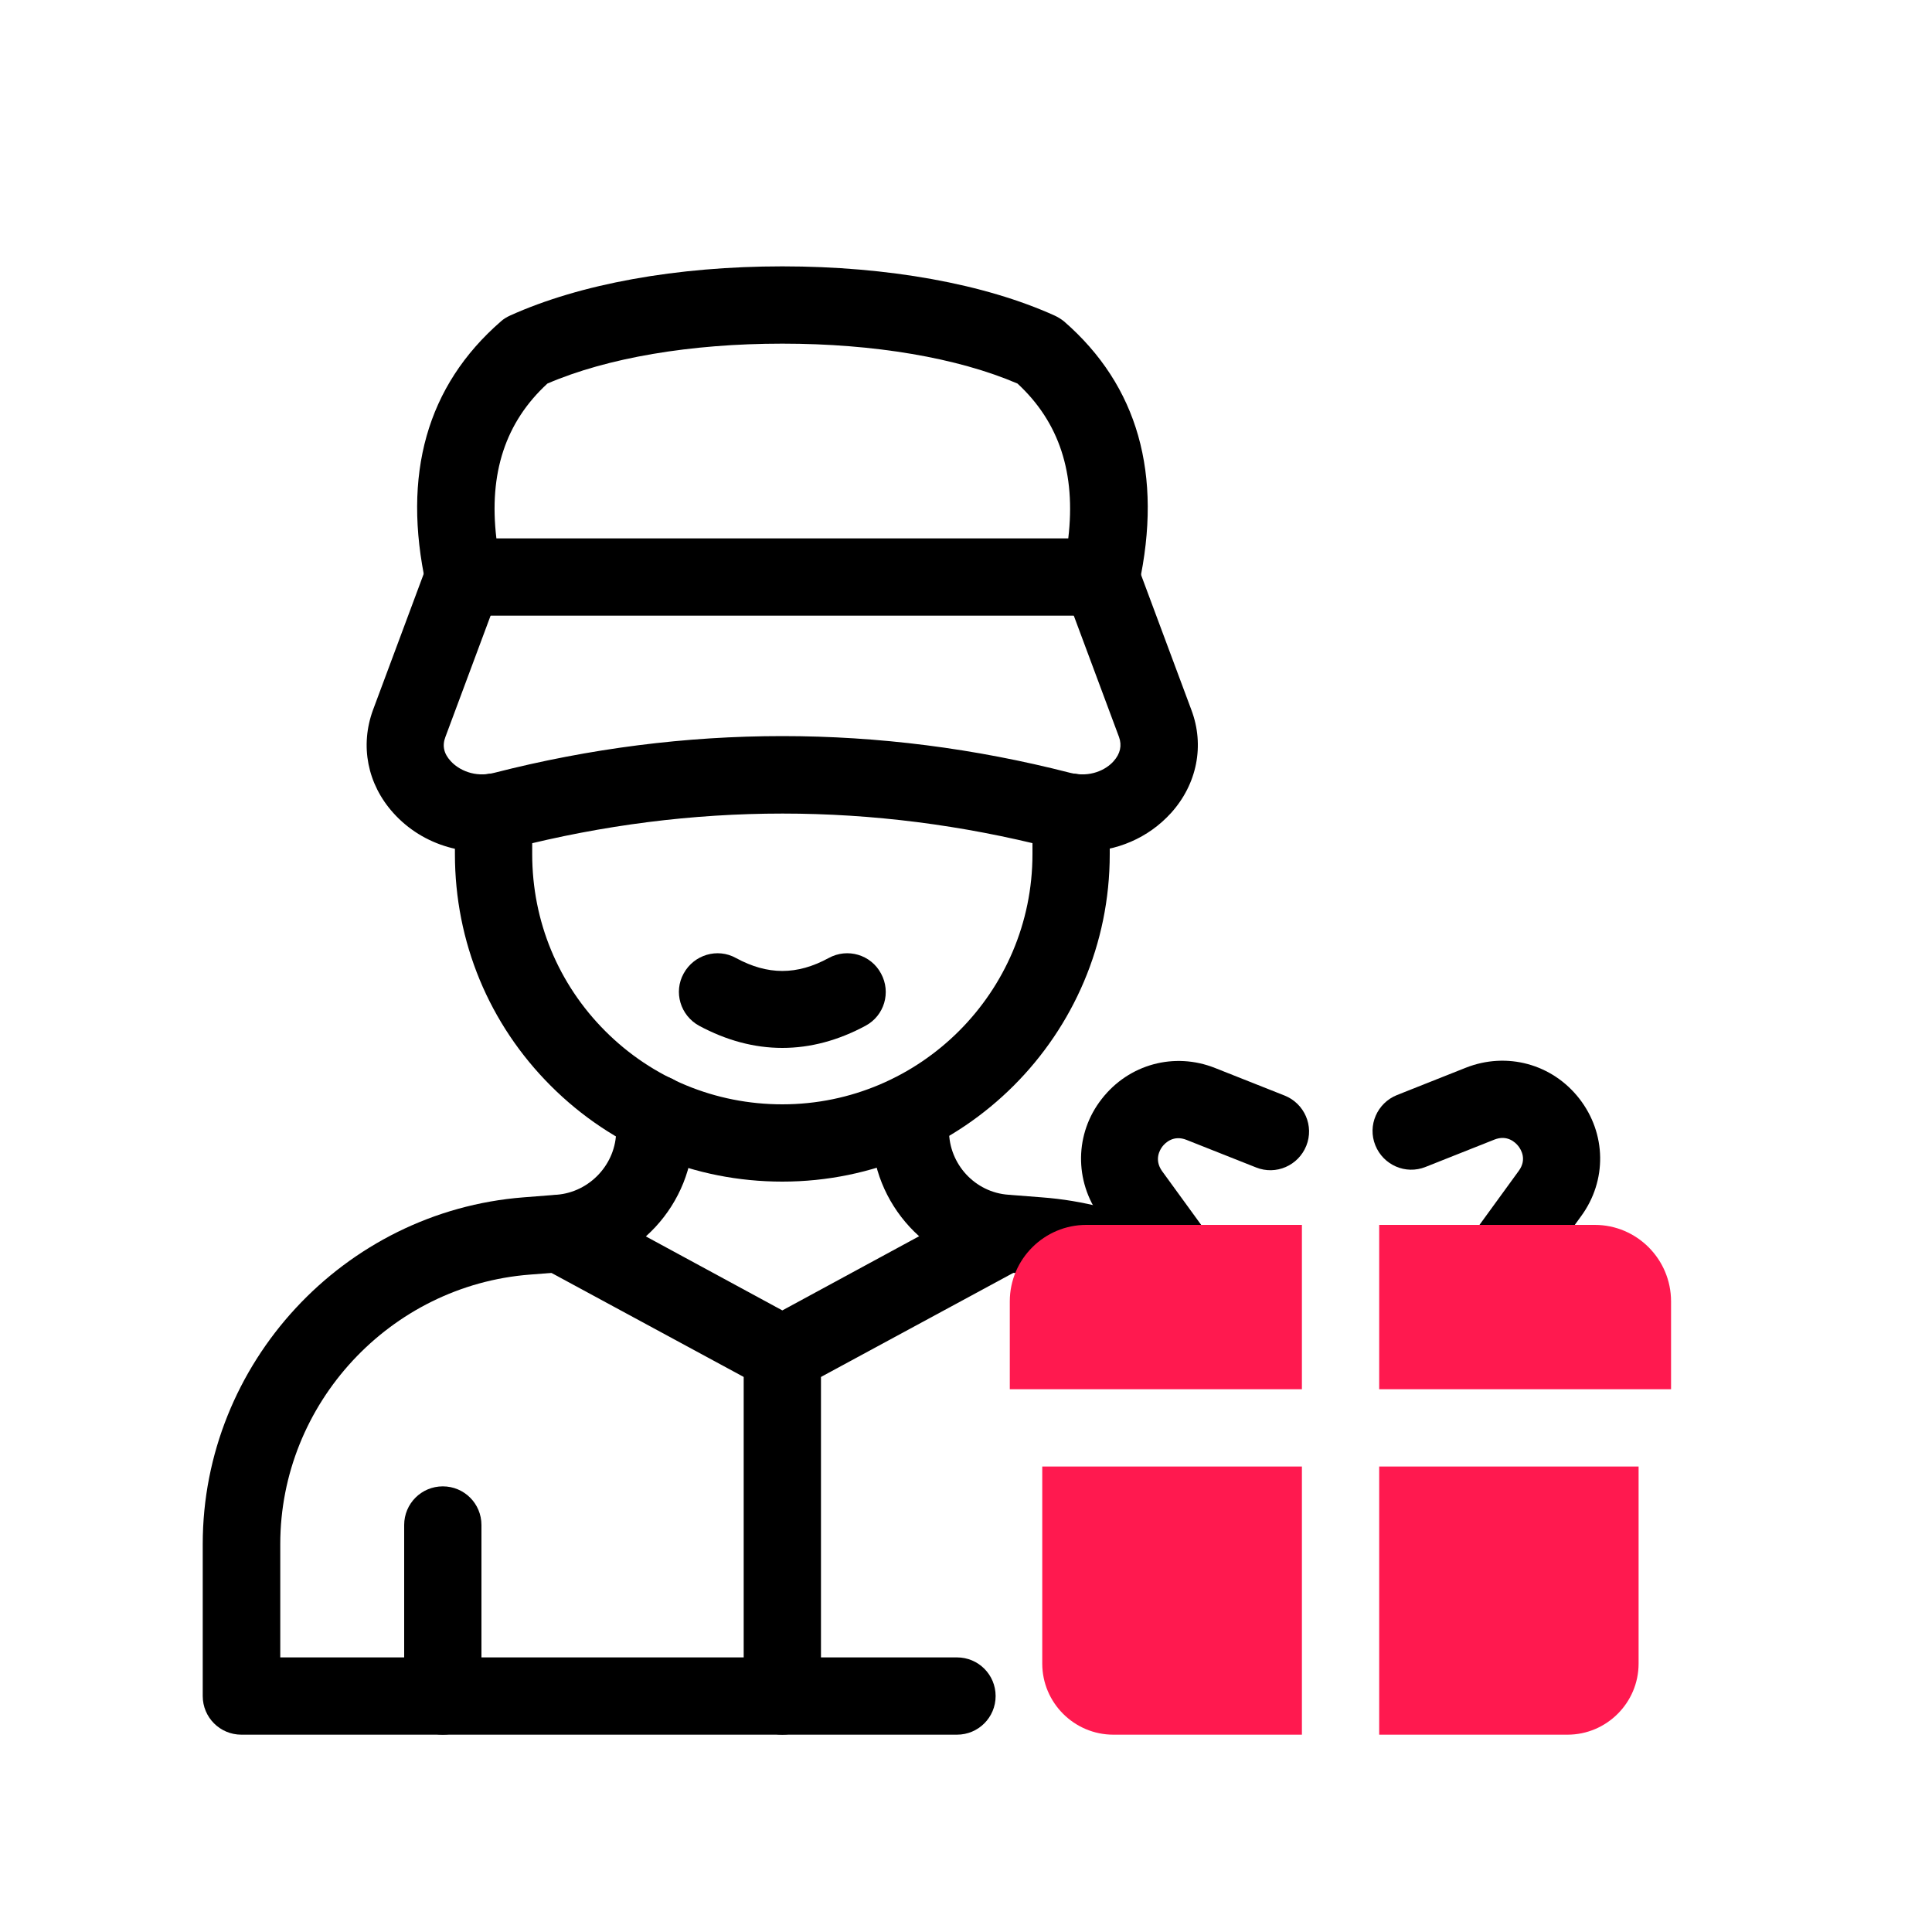
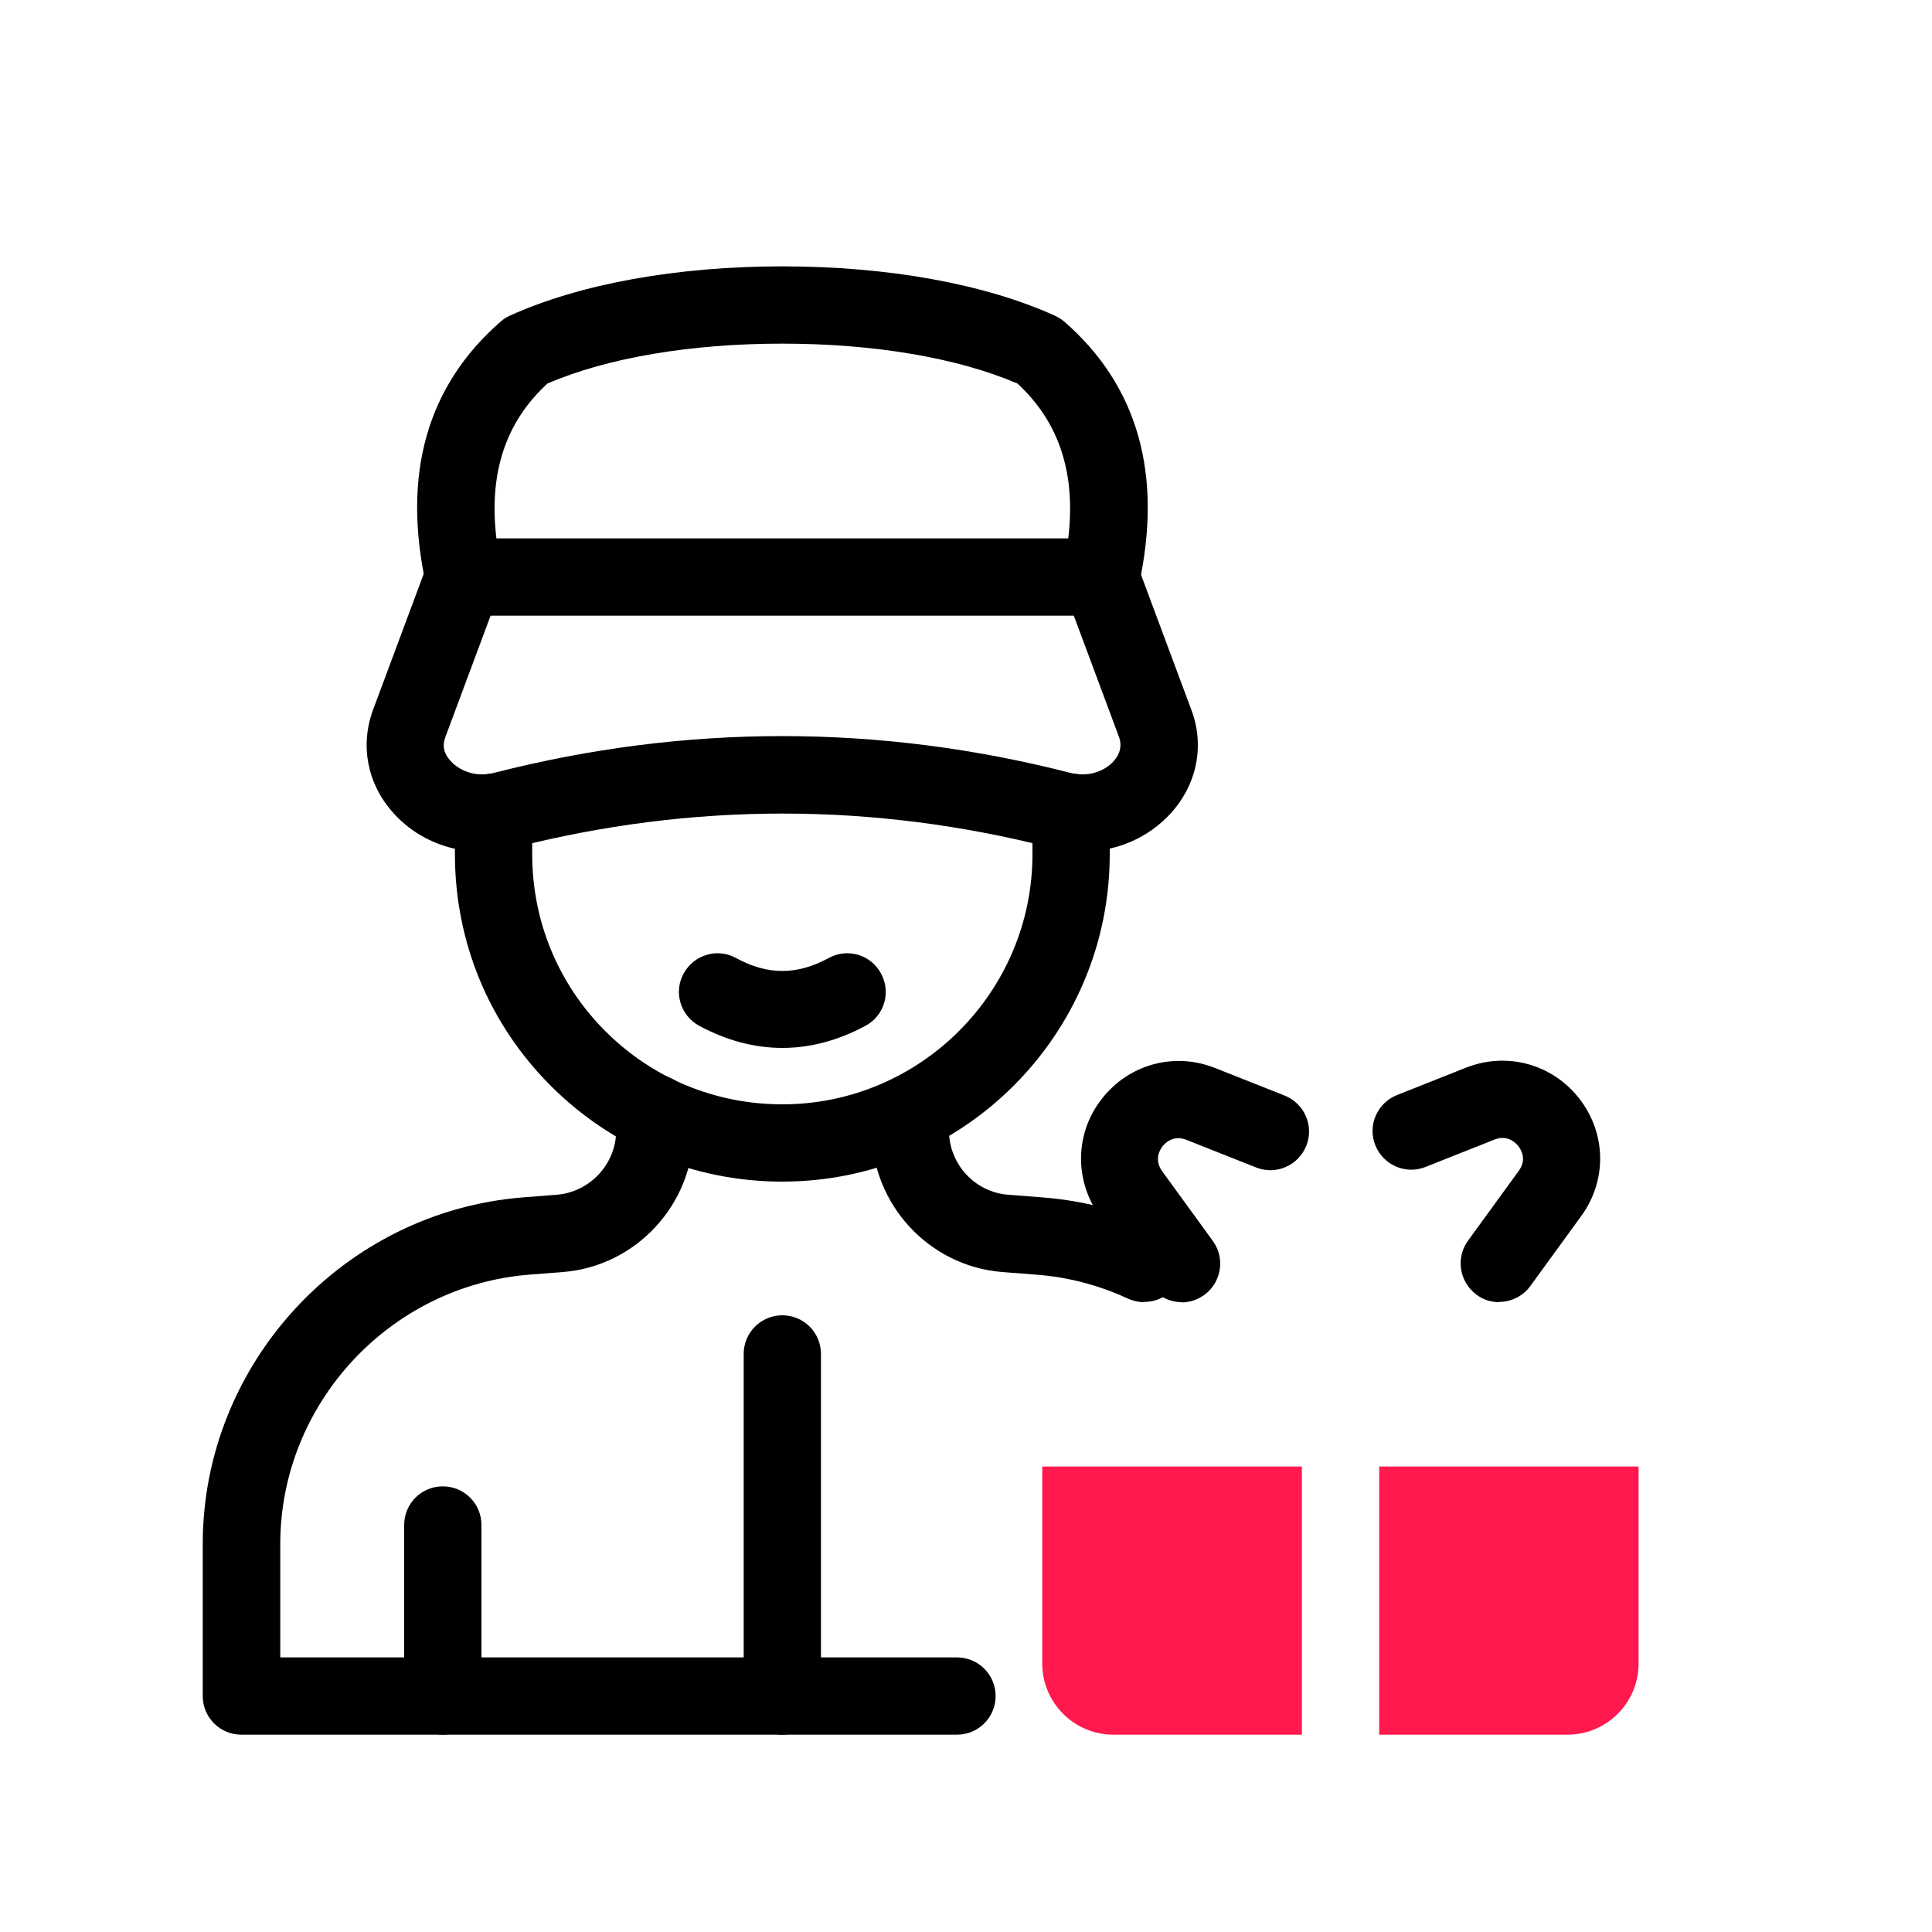
<svg xmlns="http://www.w3.org/2000/svg" viewBox="0 0 75 75" data-name="Layer 1" id="Layer_1">
  <defs>
    <style>
      .cls-1 {
        fill: #ff194f;
      }
    </style>
  </defs>
  <g>
    <g>
      <g>
        <path d="M37.15,67.34H9.37c-.83,0-1.5-.67-1.5-1.5v-5.9c0-7.01,5.47-12.92,12.46-13.46l1.28-.1c1.29-.1,2.31-1.2,2.31-2.49v-.67c0-.83.67-1.5,1.5-1.5s1.5.67,1.5,1.5v.67c0,2.86-2.23,5.27-5.07,5.49l-1.28.1c-5.43.42-9.69,5.01-9.69,10.46v4.4h26.27c.83,0,1.5.67,1.5,1.5s-.67,1.5-1.5,1.5Z" />
        <path d="M44.41,50.55c-.21,0-.43-.05-.63-.14-1.12-.52-2.33-.84-3.59-.93l-1.28-.1c-2.84-.22-5.07-2.63-5.07-5.49v-.67c0-.83.67-1.5,1.5-1.5s1.5.67,1.5,1.5v.67c0,1.3,1.01,2.4,2.31,2.49l1.28.1c1.62.12,3.18.53,4.63,1.21.75.35,1.07,1.24.72,1.99-.25.54-.79.86-1.36.86Z" />
-         <path d="M30.37,54.06c-.25,0-.49-.06-.71-.18l-8.65-4.68c-.73-.39-1-1.3-.6-2.03.39-.73,1.3-1,2.03-.6l7.93,4.3,7.93-4.3c.73-.4,1.64-.12,2.03.6.39.73.12,1.64-.6,2.03l-8.65,4.68c-.22.12-.47.18-.71.18Z" />
        <path d="M17.19,67.34c-.83,0-1.5-.67-1.5-1.5v-6.64c0-.83.67-1.5,1.5-1.5s1.5.67,1.5,1.5v6.64c0,.83-.67,1.5-1.5,1.5Z" />
        <path d="M30.37,45.87c-3.4,0-6.59-1.32-8.99-3.72-2.4-2.4-3.72-5.59-3.72-8.99v-1.63c0-.83.67-1.5,1.5-1.5s1.5.67,1.5,1.5v1.63c0,2.6,1.01,5.04,2.84,6.87,1.83,1.83,4.27,2.84,6.87,2.84,5.35,0,9.71-4.36,9.71-9.71v-1.63c0-.83.67-1.5,1.5-1.5s1.5.67,1.5,1.5v1.63c0,7.01-5.7,12.71-12.71,12.71Z" />
      </g>
      <path d="M30.37,40.68c-1.09,0-2.17-.29-3.23-.86-.73-.4-1-1.31-.6-2.03.4-.73,1.31-1,2.03-.6,1.23.67,2.37.67,3.6,0,.73-.4,1.64-.13,2.03.6.4.73.13,1.64-.6,2.03-1.06.57-2.14.86-3.23.86Z" />
    </g>
    <path d="M30.37,67.34c-.83,0-1.5-.67-1.5-1.5v-13.28c0-.83.67-1.5,1.5-1.5s1.5.67,1.5,1.5v13.28c0,.83-.67,1.5-1.5,1.5Z" />
    <path d="M42.74,23.9h-24.73c-.7,0-1.31-.49-1.47-1.18-.94-4.3.03-7.74,2.9-10.24.11-.1.23-.17.36-.23,2.72-1.23,6.47-1.91,10.57-1.91s7.85.68,10.57,1.91c.13.06.26.14.37.23,2.86,2.49,3.84,5.93,2.9,10.24-.15.69-.76,1.18-1.47,1.18ZM19.27,20.9h22.2c.3-2.53-.35-4.51-1.97-6.01-2.33-1-5.56-1.55-9.13-1.55s-6.8.55-9.12,1.55c-1.63,1.5-2.28,3.48-1.98,6.01Z" />
    <path d="M42.04,33.07c-.41,0-.82-.05-1.23-.16-6.92-1.77-13.94-1.77-20.87,0-1.73.44-3.52-.07-4.67-1.35-1.01-1.12-1.3-2.61-.79-4l2.12-5.69c.29-.78,1.15-1.17,1.93-.88.78.29,1.17,1.15.88,1.93l-2.12,5.69c-.13.34-.06.65.21.94.3.33.92.65,1.69.45,7.42-1.9,14.94-1.9,22.35,0,.78.2,1.4-.12,1.69-.45.26-.29.33-.61.21-.94l-2.12-5.69c-.29-.78.11-1.64.88-1.93.77-.29,1.64.11,1.93.88l2.12,5.69c.52,1.38.22,2.88-.79,4-.88.97-2.12,1.5-3.44,1.5Z" />
  </g>
  <g>
    <path d="M45.88,50.55c-.46,0-.92-.21-1.21-.62l-1.97-2.71c-1-1.38-.98-3.22.07-4.56,1.05-1.35,2.82-1.83,4.4-1.2l2.7,1.07c.77.31,1.15,1.18.84,1.95-.31.77-1.18,1.15-1.95.84l-2.7-1.07c-.5-.2-.82.11-.93.25s-.33.52-.02.96l1.97,2.71c.49.67.34,1.61-.33,2.1-.27.19-.57.29-.88.29Z" />
    <path d="M58.2,50.55c-.31,0-.62-.09-.88-.29-.67-.49-.82-1.43-.33-2.1l1.97-2.71c.32-.44.09-.82-.02-.96-.11-.14-.43-.45-.93-.25l-2.67,1.06c-.77.31-1.64-.07-1.95-.84-.31-.77.07-1.64.84-1.95l2.67-1.06c1.59-.63,3.36-.15,4.41,1.2,1.05,1.35,1.08,3.18.07,4.56l-1.97,2.71c-.29.4-.75.62-1.21.62Z" />
    <path d="M40.46,56.93h10.08v10.41h-7.32c-1.52,0-2.76-1.24-2.76-2.76v-7.65Z" class="cls-1" />
    <path d="M63.61,56.93v7.65c0,1.52-1.24,2.76-2.76,2.76h-7.31v-10.41h10.07Z" class="cls-1" />
-     <path d="M42.17,47.55h8.37v6.38h-11.34v-3.41c0-1.64,1.34-2.97,2.97-2.97Z" class="cls-1" />
-     <path d="M64.87,50.52v3.41h-11.33v-6.38h8.37c1.63,0,2.96,1.33,2.96,2.97Z" class="cls-1" />
  </g>
</svg>